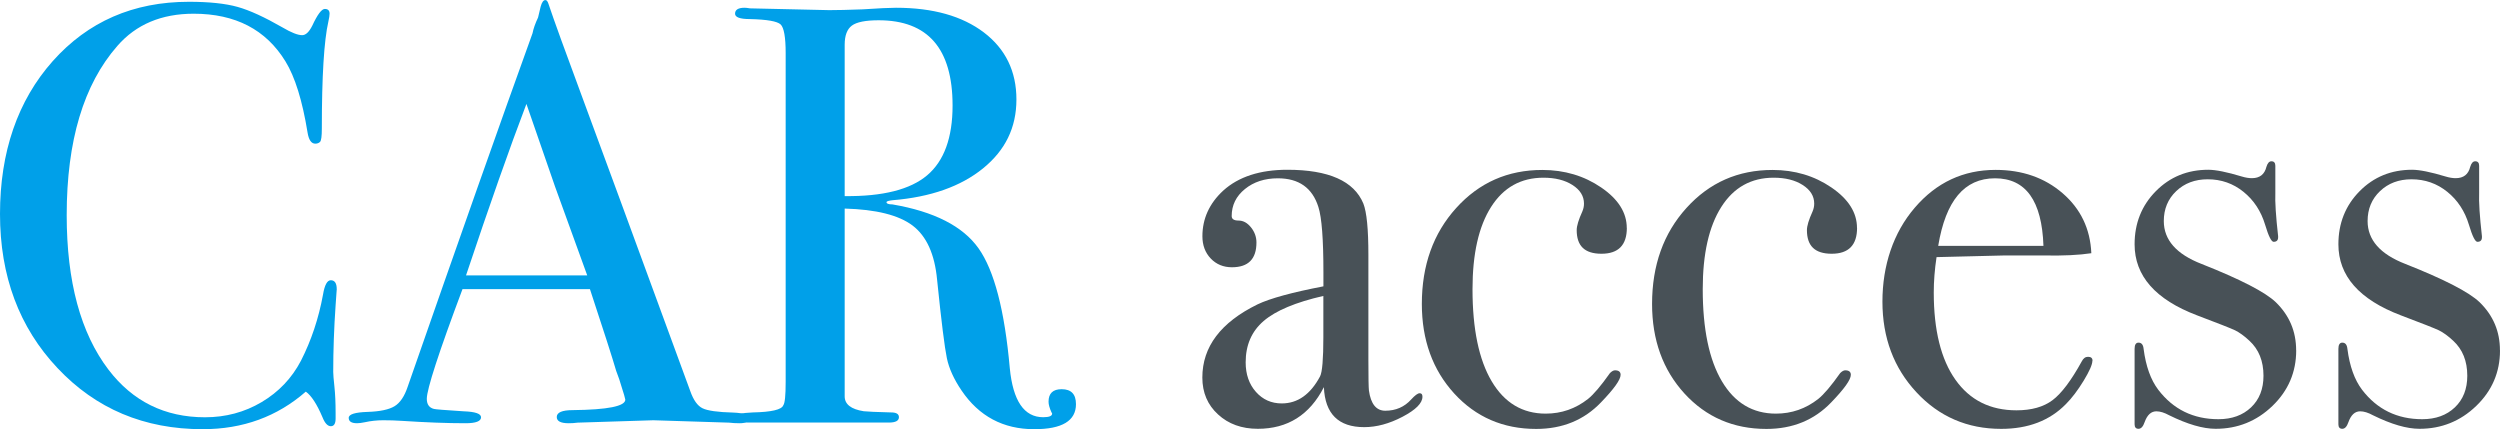
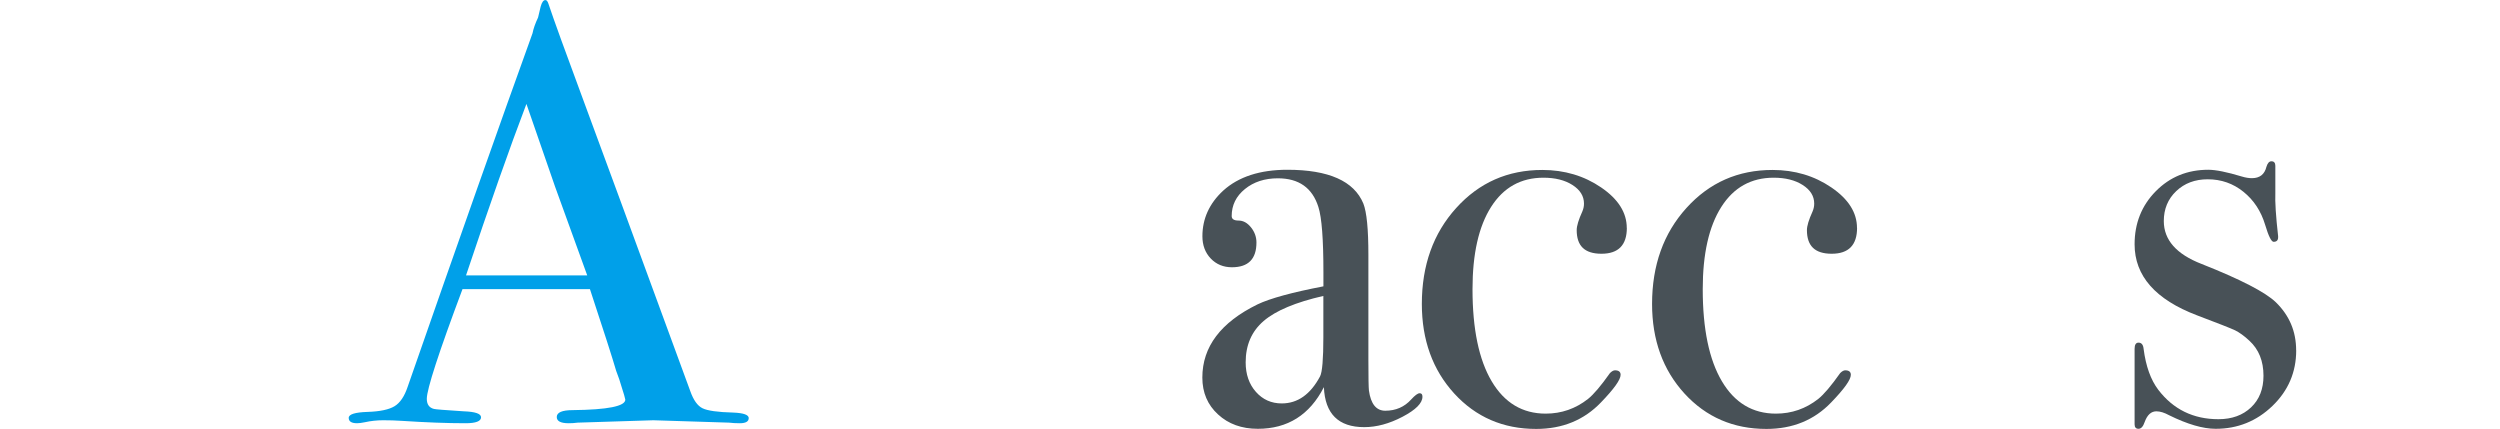
<svg xmlns="http://www.w3.org/2000/svg" id="_レイヤー_2" viewBox="0 0 377.45 64.8">
  <defs>
    <style>.cls-1{fill:#00a0e9;}.cls-2{fill:#485157;}</style>
  </defs>
  <g id="_内容_">
-     <path class="cls-1" d="m50.85,43.65c0-.12-.06.69-.18,2.43-.24,3.48-.36,6.84-.36,10.08,0,.36.06,1.1.18,2.21.12,1.11.18,2.45.18,4v.81c0,.78-.24,1.17-.72,1.17s-.9-.45-1.26-1.35c-.84-1.98-1.68-3.27-2.52-3.87-4.32,3.78-9.51,5.67-15.57,5.67-8.82,0-16.12-3.07-21.92-9.23C2.89,49.43,0,41.67,0,32.31S2.66,15.2,7.96,9.23C13.28,3.26,20.13.27,28.53.27c3.06,0,5.5.26,7.33.77,1.83.51,4.09,1.55,6.79,3.1,1.32.78,2.31,1.17,2.97,1.17.54,0,1.05-.48,1.53-1.44.78-1.68,1.41-2.52,1.89-2.52s.72.24.72.72c0,.24-.06.63-.18,1.17-.66,2.88-.99,8.28-.99,16.2,0,1.14-.09,1.8-.27,1.98-.18.18-.42.27-.72.27-.6,0-.99-.57-1.17-1.71-.78-4.8-1.89-8.37-3.33-10.71-2.94-4.8-7.56-7.2-13.86-7.2-4.86,0-8.7,1.62-11.52,4.86-5.1,5.82-7.65,14.34-7.65,25.56,0,10.02,2.1,17.79,6.3,23.31,3.66,4.8,8.52,7.2,14.58,7.2,3.12,0,5.97-.76,8.55-2.29,2.58-1.53,4.56-3.61,5.94-6.25,1.56-3.06,2.67-6.39,3.33-9.99.24-1.44.63-2.16,1.17-2.16.6,0,.9.45.9,1.35Z" />
    <path class="cls-1" d="m113.04,63.13c0,.51-.45.77-1.35.77-.6,0-1.14-.03-1.62-.09l-11.43-.36-11.43.36c-.42.06-.87.09-1.35.09-1.2,0-1.8-.31-1.8-.94,0-.69.81-1.04,2.43-1.04,5.28-.06,7.92-.59,7.92-1.59,0-.06-.06-.29-.18-.7l-.74-2.38-.46-1.26c-.54-1.86-1.86-5.98-3.96-12.34h-19.24c-3.6,9.6-5.39,15.12-5.39,16.56,0,.84.36,1.35,1.08,1.53.18.06,1.68.18,4.5.36,1.74.06,2.61.36,2.61.9,0,.6-.78.9-2.34.9-2.76,0-5.97-.12-9.63-.36-.9-.06-1.83-.09-2.79-.09s-1.89.1-2.79.3c-.48.1-.87.15-1.17.15-.84,0-1.26-.27-1.26-.81s.95-.84,2.83-.9c1.89-.06,3.25-.35,4.09-.86.84-.51,1.5-1.49,1.98-2.93,7.72-22.15,14-39.94,18.85-53.37.14-.71.42-1.5.84-2.39l.39-1.64c.18-.66.42-.99.72-.99.18,0,.33.18.45.54.78,2.34,2.55,7.23,5.31,14.67,2.16,5.82,7.53,20.43,16.11,43.83.48,1.36,1.09,2.22,1.85,2.59.75.37,2.29.59,4.64.65,1.56.06,2.34.34,2.34.85Zm-24.38-21.55c-.98-2.7-2.6-7.17-4.86-13.41l-4.32-12.48c-2.53,6.64-5.57,15.27-9.12,25.89h18.3Z" />
-     <path class="cls-1" d="m162.45,61.02c0,2.52-2.1,3.78-6.3,3.78-4.68,0-8.34-1.95-10.98-5.85-1.14-1.68-1.88-3.3-2.21-4.86-.33-1.56-.83-5.52-1.48-11.88-.36-3.84-1.59-6.55-3.69-8.15-2.1-1.59-5.52-2.44-10.26-2.57v28.35c0,1.2.96,1.95,2.88,2.25.54.06,1.92.12,4.14.18.78,0,1.17.24,1.17.72,0,.54-.51.81-1.53.81h-21.15c-1.32,0-1.98-.27-1.98-.81,0-.42.87-.66,2.61-.72,2.82-.06,4.35-.42,4.59-1.08.24-.3.36-1.47.36-3.51V8.01c0-2.4-.26-3.84-.76-4.32-.51-.48-2.06-.75-4.63-.81-1.5,0-2.25-.27-2.25-.81,0-.6.48-.9,1.44-.9.18,0,.45.03.81.09l11.97.27c1.2,0,2.88-.04,5.04-.12,2.4-.16,4.08-.24,5.04-.24,5.58,0,10,1.25,13.27,3.73,3.27,2.49,4.91,5.87,4.91,10.12s-1.68,7.67-5.04,10.4c-3.36,2.73-7.92,4.34-13.68,4.81-.54.06-.84.15-.9.27,0,.24.3.36.9.36,6.3,1.08,10.63,3.29,13,6.63,2.37,3.34,3.94,9.37,4.72,18.1.48,4.93,2.16,7.4,5.04,7.4.9,0,1.35-.18,1.35-.54,0-.06-.03-.12-.09-.18-.3-.66-.45-1.2-.45-1.62,0-1.26.66-1.89,1.98-1.89,1.44,0,2.16.75,2.16,2.25Zm-18.63-45.09c0-8.58-3.72-12.87-11.16-12.87-1.98,0-3.33.27-4.05.81s-1.08,1.5-1.08,2.88v22.86c5.76.06,9.91-.99,12.46-3.15,2.55-2.16,3.83-5.67,3.83-10.53Z" />
    <path class="cls-2" d="m214.76,59.9c0,.96-1,1.97-3,3.02-2,1.05-3.93,1.57-5.79,1.57-3.89,0-5.92-2.01-6.09-6.04-2.14,4.19-5.47,6.29-9.98,6.29-2.42,0-4.43-.72-6-2.17-1.58-1.44-2.37-3.3-2.37-5.57,0-4.65,2.78-8.33,8.34-11.05,1.91-.91,5.22-1.81,9.94-2.72v-2.12c0-4.99-.25-8.27-.76-9.86-.91-2.89-2.95-4.33-6.12-4.33-1.98,0-3.64.54-4.97,1.62-1.33,1.08-2,2.44-2,4.08,0,.45.34.68,1.04.68s1.32.34,1.87,1.02c.55.68.83,1.45.83,2.29,0,2.49-1.23,3.74-3.7,3.74-1.29,0-2.36-.44-3.2-1.32-.84-.88-1.26-2-1.26-3.36,0-2.66,1.05-4.96,3.14-6.89,2.32-2.1,5.55-3.15,9.69-3.15,6.23,0,10.06,1.7,11.47,5.1.51,1.3.76,3.88.76,7.73v15.9c0,2.61.03,4.14.08,4.59.28,2.04,1.11,3.06,2.47,3.06,1.58,0,2.89-.57,3.91-1.7.57-.62.99-.94,1.28-.94s.42.17.42.51Zm-14.96-9.01v-6.21c-4.19.96-7.19,2.22-9.01,3.78-1.82,1.56-2.72,3.64-2.72,6.25,0,1.81.52,3.3,1.55,4.46,1.03,1.16,2.33,1.74,3.9,1.74,2.4,0,4.33-1.36,5.78-4.08.33-.62.5-2.61.5-5.95Z" />
    <path class="cls-2" d="m245.62,34.4c0,2.61-1.28,3.91-3.83,3.91s-3.74-1.19-3.74-3.57c0-.62.28-1.56.85-2.81.17-.4.25-.79.25-1.19,0-1.13-.58-2.07-1.74-2.81-1.16-.74-2.62-1.1-4.38-1.1-3.4,0-6.04,1.47-7.91,4.42-1.87,2.95-2.8,7.08-2.8,12.41,0,6.01.96,10.64,2.89,13.9,1.93,3.26,4.65,4.89,8.16,4.89,2.38,0,4.5-.74,6.38-2.21.85-.68,1.96-1.98,3.32-3.91.28-.28.54-.42.76-.42.57,0,.85.23.85.68,0,.74-.99,2.12-2.97,4.17-2.55,2.66-5.81,4-9.78,4-4.99,0-9.11-1.79-12.37-5.35-3.26-3.57-4.89-8.08-4.89-13.52,0-5.84,1.73-10.67,5.19-14.49,3.46-3.83,7.79-5.74,13-5.74,3.34,0,6.3.88,8.88,2.64,2.58,1.76,3.87,3.8,3.87,6.12Z" />
    <path class="cls-2" d="m280.38,34.4c0,2.61-1.28,3.91-3.83,3.91s-3.74-1.19-3.74-3.57c0-.62.28-1.56.85-2.81.17-.4.25-.79.25-1.19,0-1.13-.58-2.07-1.74-2.81-1.16-.74-2.62-1.1-4.38-1.1-3.4,0-6.04,1.47-7.91,4.42-1.87,2.95-2.8,7.08-2.8,12.41,0,6.01.96,10.64,2.89,13.9,1.93,3.26,4.65,4.89,8.16,4.89,2.38,0,4.5-.74,6.38-2.21.85-.68,1.96-1.98,3.32-3.91.28-.28.54-.42.76-.42.57,0,.85.23.85.68,0,.74-.99,2.12-2.97,4.17-2.55,2.66-5.81,4-9.78,4-4.99,0-9.11-1.79-12.37-5.35-3.26-3.57-4.89-8.08-4.89-13.52,0-5.84,1.73-10.67,5.19-14.49,3.46-3.83,7.79-5.74,13-5.74,3.34,0,6.3.88,8.88,2.64,2.58,1.76,3.87,3.8,3.87,6.12Z" />
-     <path class="cls-2" d="m315.91,54.46c0,.57-.44,1.57-1.32,3.02-.88,1.44-1.77,2.62-2.68,3.53-2.44,2.49-5.69,3.74-9.77,3.74-5.1,0-9.37-1.84-12.79-5.52-3.43-3.68-5.14-8.25-5.14-13.69s1.63-10.4,4.89-14.19c3.26-3.8,7.32-5.7,12.2-5.7,4.02,0,7.4,1.18,10.12,3.53,2.72,2.35,4.17,5.37,4.33,9.05-1.81.28-4.22.4-7.22.34h-5.95c-.4,0-3.8.08-10.2.25-.28,1.86-.42,3.64-.42,5.34,0,5.7,1.09,10.09,3.27,13.17,2.18,3.08,5.25,4.62,9.22,4.62,2.27,0,4.08-.51,5.44-1.53,1.36-1.02,2.83-2.98,4.42-5.87.23-.45.54-.68.94-.68.45,0,.68.2.68.59Zm-7.39-17.34c-.23-6.8-2.66-10.2-7.31-10.2s-7.45,3.4-8.58,10.2h15.9Z" />
    <path class="cls-2" d="m346.68,52.9c0,3.29-1.2,6.09-3.59,8.39-2.39,2.3-5.25,3.45-8.57,3.45-1.91,0-4.25-.68-7.01-2.04-.73-.4-1.38-.6-1.94-.6-.79,0-1.38.54-1.77,1.62-.23.68-.54,1.02-.93,1.02s-.59-.23-.59-.68v-11.39c0-.62.2-.94.59-.94.45,0,.71.31.77.94.34,2.63,1.08,4.68,2.21,6.17,2.27,2.97,5.3,4.45,9.09,4.45,2.04,0,3.68-.6,4.93-1.79,1.25-1.19,1.87-2.78,1.87-4.77,0-2.22-.71-3.98-2.12-5.28-.79-.74-1.52-1.26-2.17-1.58-.65-.31-2.57-1.06-5.74-2.26-6.29-2.39-9.43-5.96-9.43-10.73,0-3.18,1.07-5.85,3.2-8.01s4.78-3.24,7.93-3.24c1.12,0,2.81.34,5.06,1.02.56.17,1.07.25,1.52.25,1.18,0,1.91-.57,2.19-1.7.17-.57.42-.85.76-.85.39,0,.59.23.59.68v4.08c-.06,1.36.08,3.54.42,6.55v.17c0,.45-.23.68-.68.68-.34,0-.77-.86-1.28-2.57-.62-2.06-1.71-3.72-3.27-4.98-1.56-1.26-3.36-1.89-5.4-1.89-1.93,0-3.51.6-4.76,1.79-1.25,1.19-1.87,2.7-1.87,4.52,0,2.84,1.9,5,5.7,6.47,5.89,2.33,9.63,4.26,11.22,5.79,2.04,1.99,3.06,4.4,3.06,7.24Z" />
-     <path class="cls-2" d="m377.45,52.9c0,3.29-1.2,6.09-3.59,8.39-2.39,2.3-5.25,3.45-8.57,3.45-1.91,0-4.25-.68-7.01-2.04-.73-.4-1.38-.6-1.94-.6-.79,0-1.38.54-1.77,1.62-.23.68-.54,1.02-.93,1.02s-.59-.23-.59-.68v-11.39c0-.62.2-.94.59-.94.45,0,.71.31.77.94.34,2.63,1.08,4.68,2.21,6.17,2.27,2.97,5.3,4.45,9.09,4.45,2.04,0,3.68-.6,4.93-1.79,1.25-1.19,1.87-2.78,1.87-4.77,0-2.22-.71-3.98-2.12-5.28-.79-.74-1.52-1.26-2.17-1.58-.65-.31-2.57-1.06-5.74-2.26-6.29-2.39-9.43-5.96-9.43-10.73,0-3.18,1.07-5.85,3.2-8.01s4.78-3.24,7.93-3.24c1.12,0,2.81.34,5.06,1.02.56.17,1.07.25,1.52.25,1.18,0,1.91-.57,2.19-1.7.17-.57.42-.85.76-.85.39,0,.59.23.59.68v4.08c-.06,1.36.08,3.54.42,6.55v.17c0,.45-.23.68-.68.68-.34,0-.77-.86-1.28-2.57-.62-2.06-1.71-3.72-3.27-4.98-1.56-1.26-3.36-1.89-5.4-1.89-1.93,0-3.51.6-4.76,1.79-1.25,1.19-1.87,2.7-1.87,4.52,0,2.84,1.9,5,5.7,6.47,5.89,2.33,9.63,4.26,11.22,5.79,2.04,1.99,3.06,4.4,3.06,7.24Z" />
  </g>
</svg>